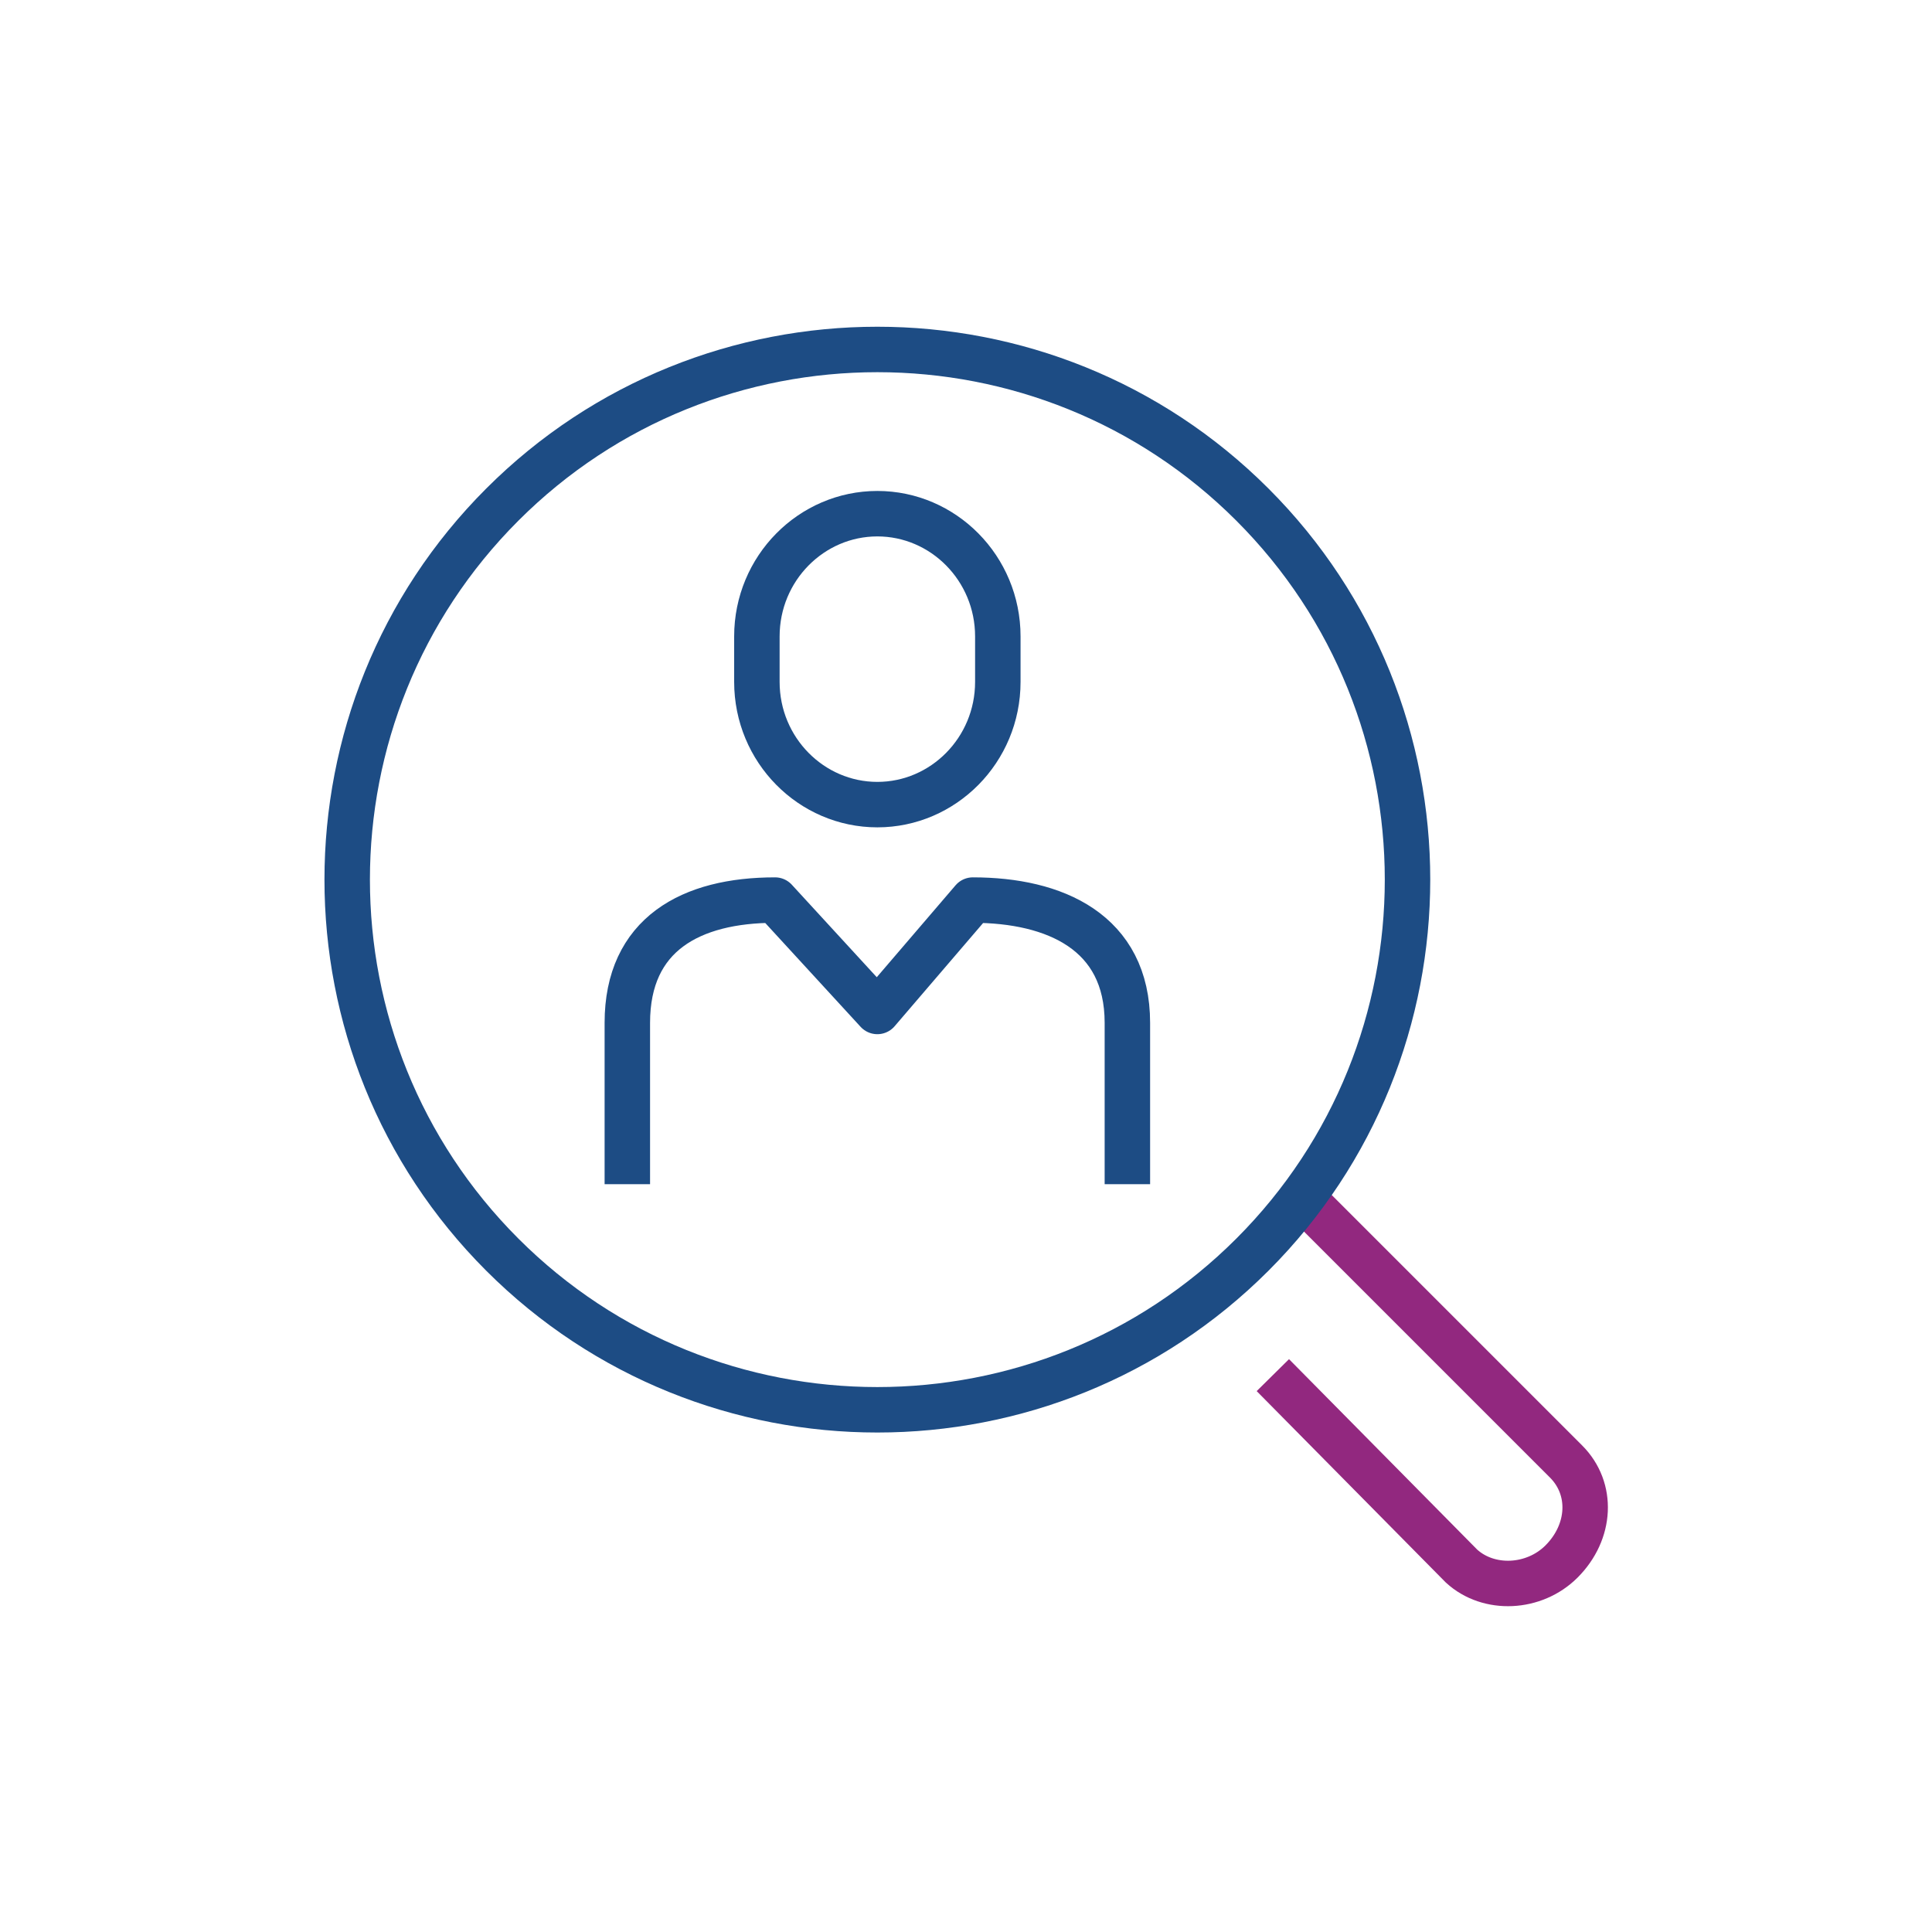
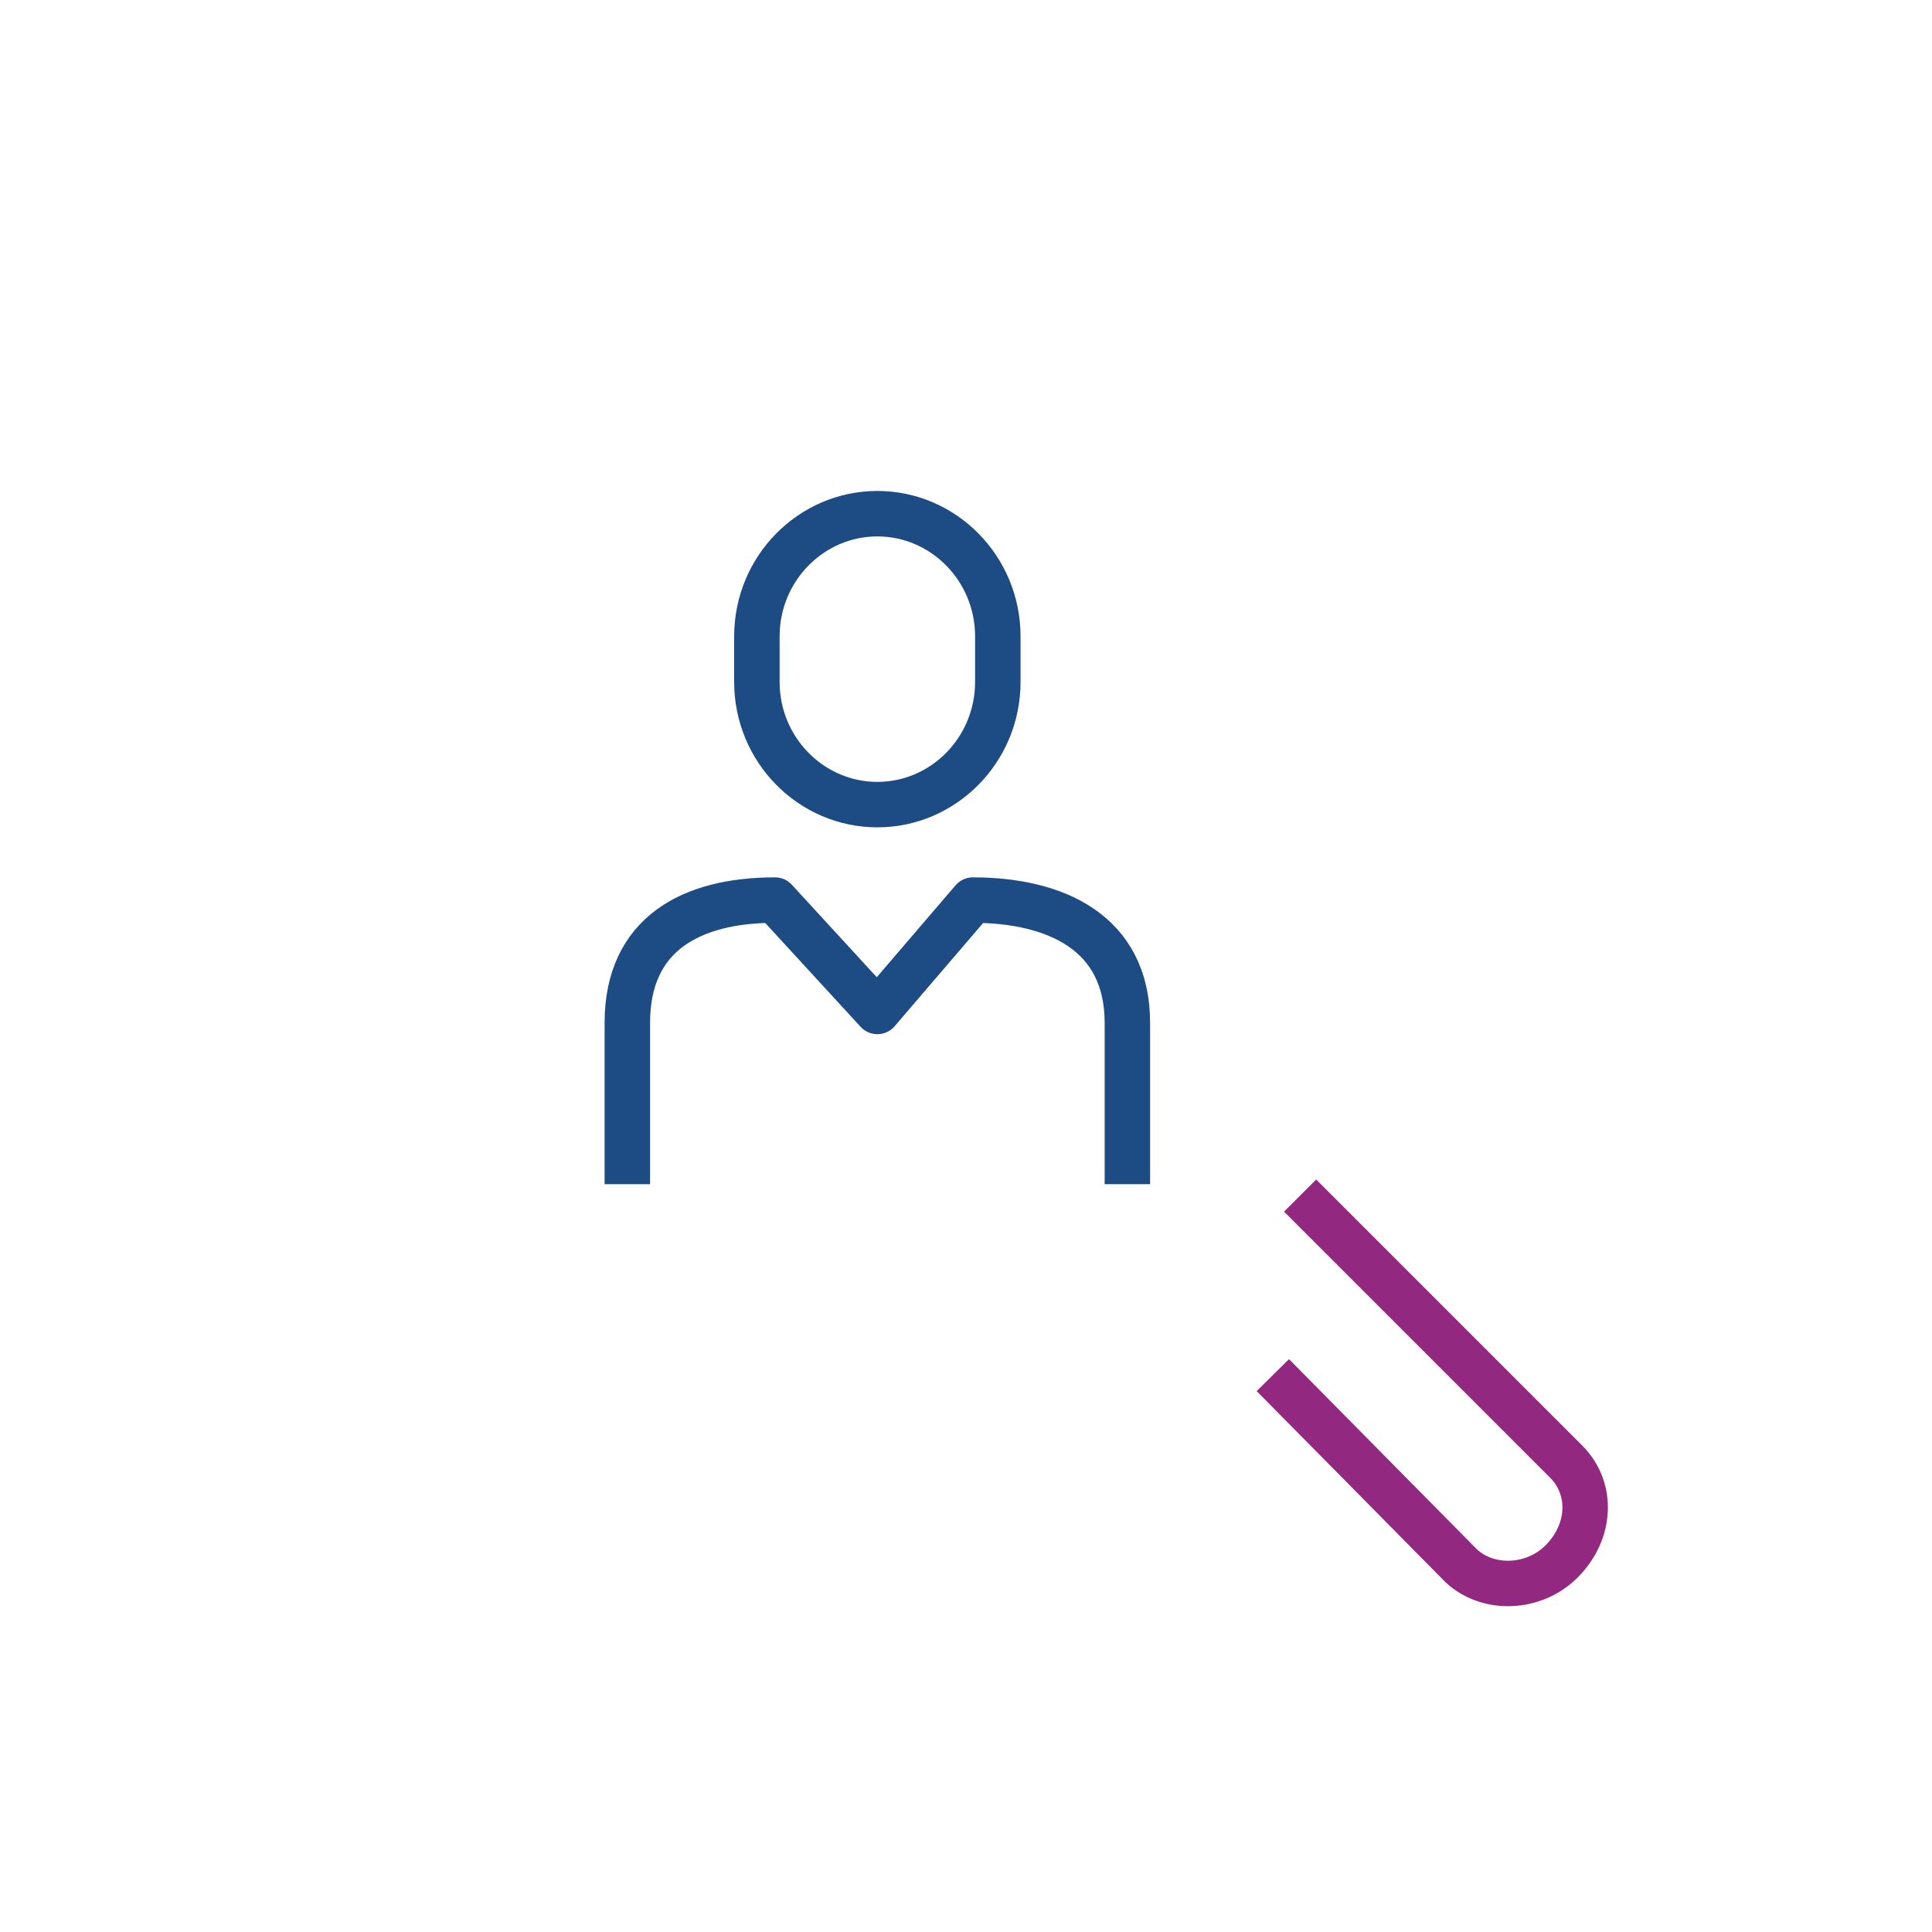
<svg xmlns="http://www.w3.org/2000/svg" version="1.1" id="Layer_1" x="0px" y="0px" viewBox="0 0 85 85" style="enable-background:new 0 0 85 85;" xml:space="preserve">
  <style type="text/css">
	.st0{fill:none;stroke:#92287F;stroke-width:2;stroke-miterlimit:10;}
	.st1{fill:none;stroke:#1D4C84;stroke-width:2;stroke-linejoin:round;stroke-miterlimit:10;}
	.st2{fill:none;stroke:#1D4C84;stroke-width:2;stroke-miterlimit:10;}
</style>
  <g>
    <path class="st0" d="M57.2,52.6l11.7,11.7c1.2,1.2,1.1,3.1-0.2,4.4c-1.2,1.2-3.2,1.3-4.4,0.2L56,60.5" />
    <g>
      <path class="st1" d="M27.6,52.1V45c0-3.9,2.8-5.4,6.5-5.4l4.5,4.9l4.2-4.9c3.6,0,6.8,1.4,6.8,5.4v7.1" />
      <path class="st2" d="M43.9,30c0,3-2.4,5.4-5.3,5.4c-2.9,0-5.3-2.4-5.3-5.4v-2c0-3,2.4-5.4,5.3-5.4c2.9,0,5.3,2.4,5.3,5.4V30z" />
    </g>
-     <path class="st2" d="M55.1,22.2c9.1,9.1,9.1,23.9,0,33s-23.9,9.1-33,0s-9.1-23.9,0-33S46,13.1,55.1,22.2z" />
  </g>
</svg>